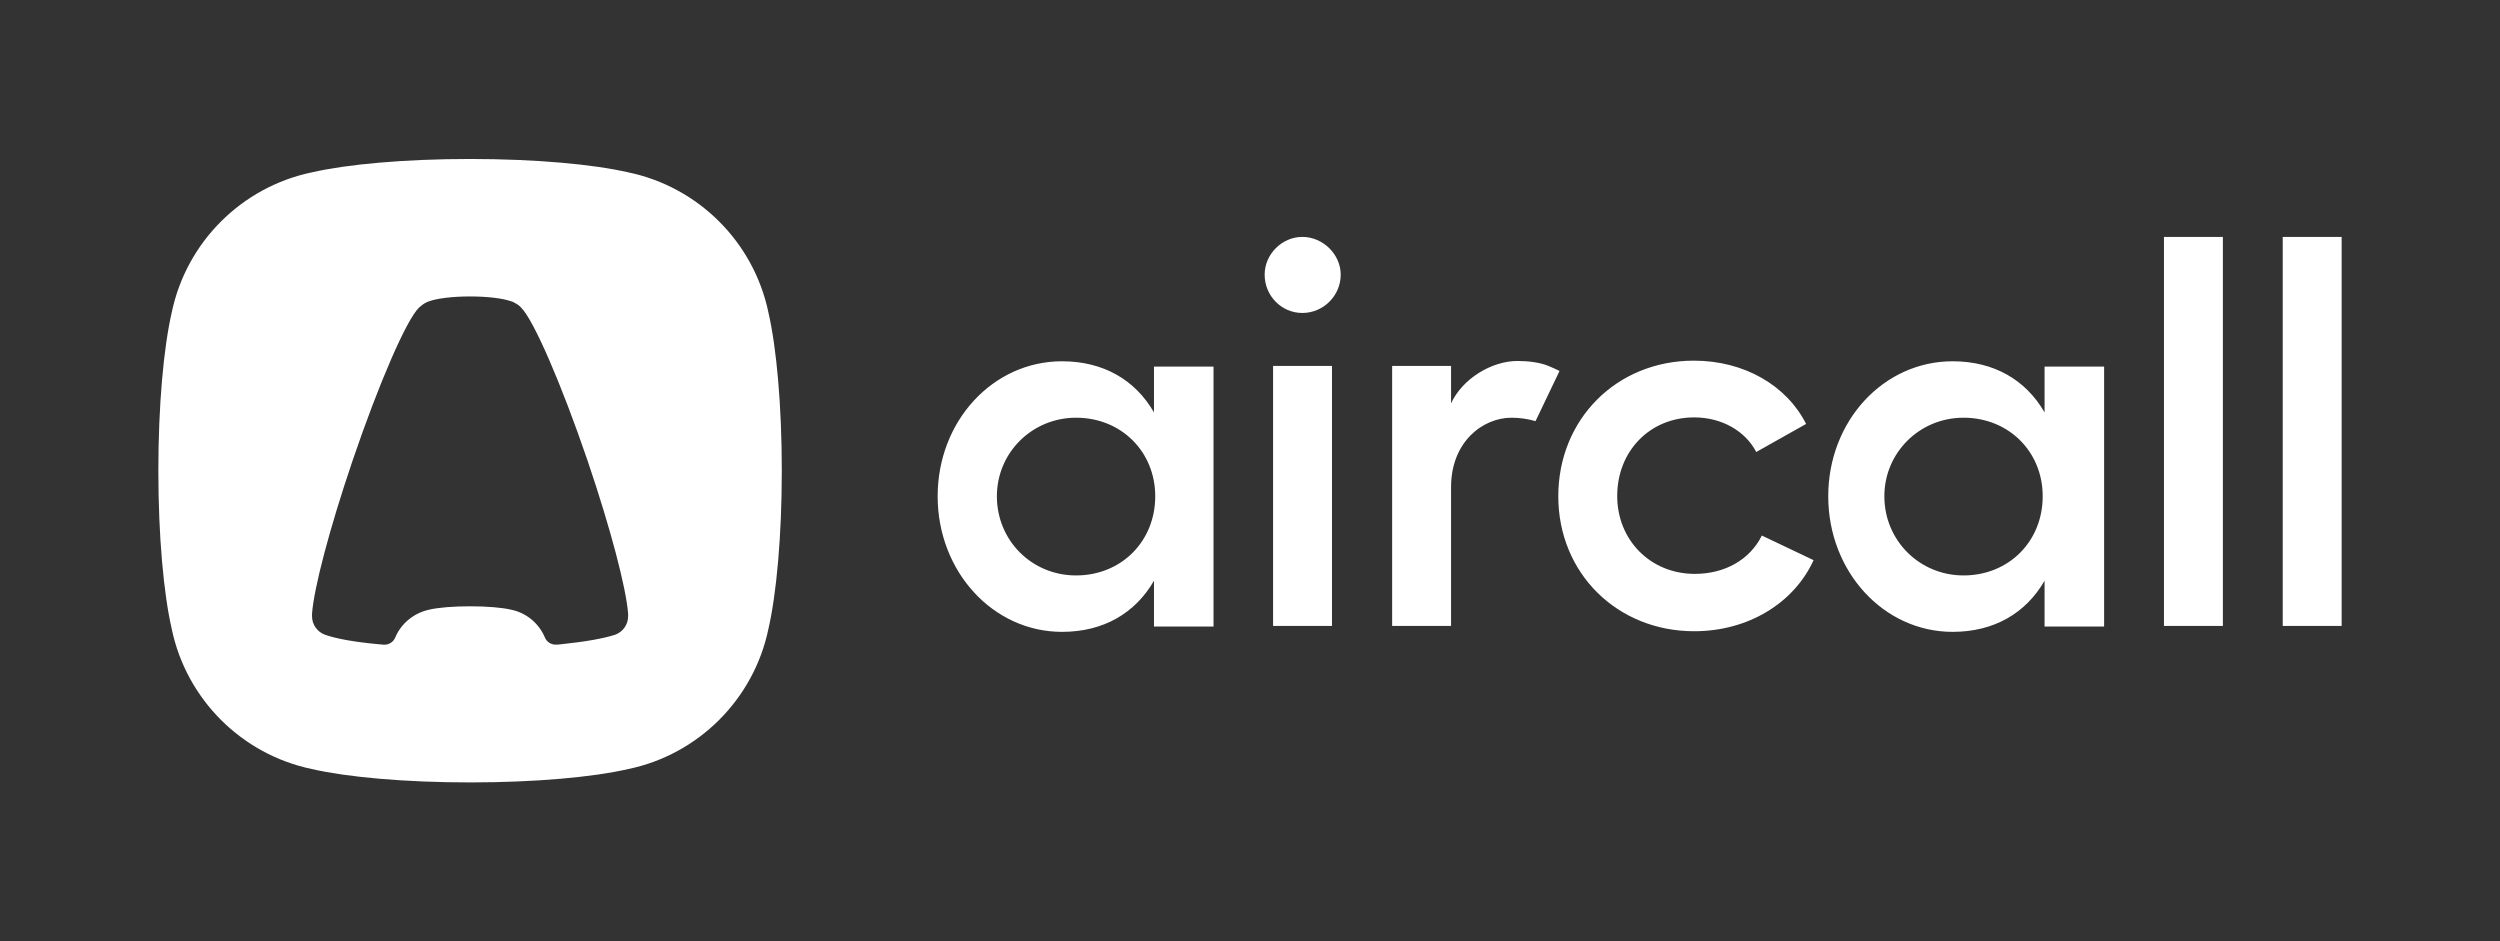
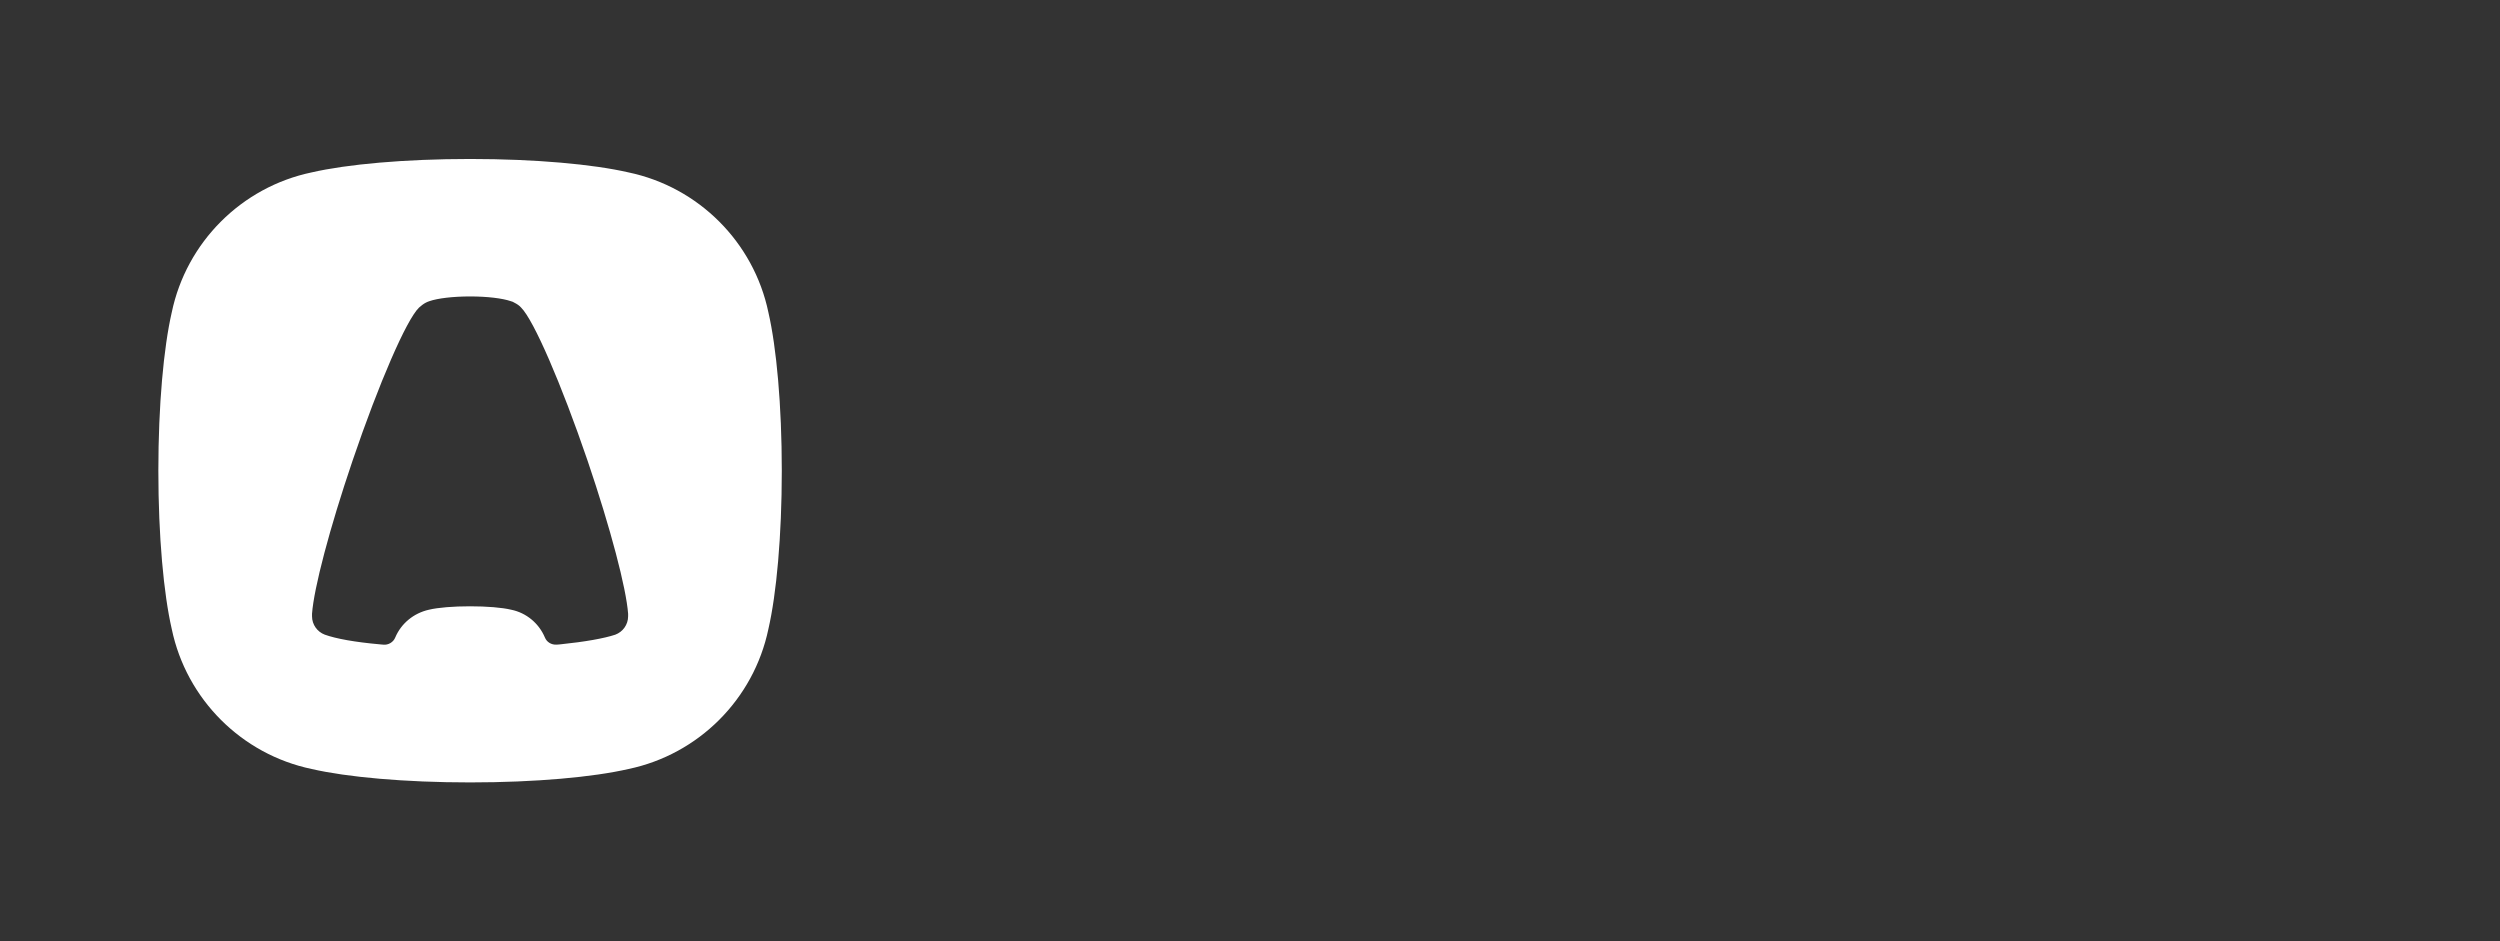
<svg xmlns="http://www.w3.org/2000/svg" version="1.1" id="图层_1" x="0px" y="0px" viewBox="0 0 802 302" style="enable-background:new 0 0 802 302;" xml:space="preserve">
  <rect x="0" y="0" width="802" height="302" fill="#333333" stroke="none" />
  <style type="text/css">
	.st0{fill-rule:evenodd;clip-rule:evenodd;fill:#FFFFFF;}
</style>
  <g id="book">
    <g id="slide_07" transform="translate(-230, -233)">
      <g id="logo" transform="translate(230, 233)">
        <g id="icon" transform="translate(51, 51)">
          <g id="Combined-Shape">
-             <path class="st0" d="M150.6,4.3c22.5,4.7,40.2,22.4,44.9,44.9c2.6,11.3,4.3,29.8,4.3,50.8s-1.7,39.5-4.3,50.8       c-4.7,22.5-22.4,40.2-44.9,44.9c-11.3,2.6-29.8,4.3-50.8,4.3s-39.5-1.7-50.8-4.3C26.5,191,8.8,173.3,4.1,150.8       C1.5,139.5-0.2,121-0.2,100s1.7-39.5,4.3-50.8C8.8,26.7,26.5,9,49,4.3C60.3,1.7,78.8,0,99.8,0S139.3,1.7,150.6,4.3z        M123.8,153.5c0.6,1.5,2.1,2.4,3.8,2.3c0.5,0,0.9-0.1,1.2-0.1c7.8-0.8,14-1.9,17.6-3.1l0,0c2.4-0.9,4.1-3.2,4.1-5.9       c0-0.1,0-0.1,0-0.2c0-0.1,0-0.2,0-0.3v-0.1c0-0.1,0-0.1,0-0.2c-0.6-8.2-5.6-27.3-13-49.1c-8.5-24.9-17.3-45.1-21.3-49.1l0,0       c-0.6-0.7-1.4-1.2-2.2-1.6c-0.3-0.2-0.7-0.4-1.2-0.5l0,0l0,0c-2.6-0.9-7.5-1.5-13-1.5l0,0c-5.5,0-10.4,0.6-13,1.5l0,0       c-0.5,0.2-0.9,0.3-1.2,0.5c-0.8,0.4-1.5,1-2.2,1.6l0,0c-4,3.9-12.8,24.1-21.3,49.1c-7.4,21.8-12.4,40.9-13,49.1       c0,0.1,0,0.1,0,0.2v0.1c0,0.1,0,0.2,0,0.3s0,0.1,0,0.2c0,2.7,1.7,5,4.1,5.9l0,0c3.6,1.3,9.7,2.4,17.6,3.1       c0.3,0,0.7,0.1,1.1,0.1c1.7,0.2,3.3-0.8,3.9-2.3c1.9-4.5,5.9-7.8,10.8-8.9c2.9-0.7,7.8-1.1,13.2-1.1s10.3,0.4,13.2,1.1       C117.9,145.6,121.9,149,123.8,153.5z" />
+             <path class="st0" d="M150.6,4.3c22.5,4.7,40.2,22.4,44.9,44.9c2.6,11.3,4.3,29.8,4.3,50.8s-1.7,39.5-4.3,50.8       c-4.7,22.5-22.4,40.2-44.9,44.9c-11.3,2.6-29.8,4.3-50.8,4.3s-39.5-1.7-50.8-4.3C26.5,191,8.8,173.3,4.1,150.8       C1.5,139.5-0.2,121-0.2,100s1.7-39.5,4.3-50.8C8.8,26.7,26.5,9,49,4.3C60.3,1.7,78.8,0,99.8,0S139.3,1.7,150.6,4.3z        M123.8,153.5c0.6,1.5,2.1,2.4,3.8,2.3c0.5,0,0.9-0.1,1.2-0.1c7.8-0.8,14-1.9,17.6-3.1l0,0c2.4-0.9,4.1-3.2,4.1-5.9       c0-0.1,0-0.1,0-0.2c0-0.1,0-0.2,0-0.3v-0.1c0-0.1,0-0.1,0-0.2c-0.6-8.2-5.6-27.3-13-49.1c-8.5-24.9-17.3-45.1-21.3-49.1l0,0       c-0.6-0.7-1.4-1.2-2.2-1.6c-0.3-0.2-0.7-0.4-1.2-0.5l0,0c-2.6-0.9-7.5-1.5-13-1.5l0,0c-5.5,0-10.4,0.6-13,1.5l0,0       c-0.5,0.2-0.9,0.3-1.2,0.5c-0.8,0.4-1.5,1-2.2,1.6l0,0c-4,3.9-12.8,24.1-21.3,49.1c-7.4,21.8-12.4,40.9-13,49.1       c0,0.1,0,0.1,0,0.2v0.1c0,0.1,0,0.2,0,0.3s0,0.1,0,0.2c0,2.7,1.7,5,4.1,5.9l0,0c3.6,1.3,9.7,2.4,17.6,3.1       c0.3,0,0.7,0.1,1.1,0.1c1.7,0.2,3.3-0.8,3.9-2.3c1.9-4.5,5.9-7.8,10.8-8.9c2.9-0.7,7.8-1.1,13.2-1.1s10.3,0.4,13.2,1.1       C117.9,145.6,121.9,149,123.8,153.5z" />
          </g>
        </g>
-         <path id="woodmark" class="st0" d="M370.2,117.6h19.1V201h-19.1v-14.7c-6,10.4-16.2,16.4-29.5,16.4c-22.2,0-39.9-19.4-39.9-43.5     s17.7-43.3,39.9-43.3c13.3,0,23.5,6,29.5,16.4V117.6z M655.9,117.6H675V201h-19.1v-14.7c-6,10.4-16.2,16.4-29.5,16.4     c-22.2,0-39.9-19.4-39.9-43.5s17.7-43.3,39.9-43.3c13.3,0,23.5,6,29.5,16.4V117.6z M345.2,184.6c14.5,0,25.4-10.9,25.4-25.4     c0-14.3-10.9-25.2-25.4-25.2c-14.1,0-25.4,11.2-25.4,25.2C319.8,173.4,331,184.6,345.2,184.6z M629.9,184.6     c14.5,0,25.4-10.9,25.4-25.4c0-14.3-10.9-25.2-25.4-25.2c-14.1,0-25.4,11.2-25.4,25.2C604.5,173.4,615.8,184.6,629.9,184.6z      M417.8,76c6.6,0,12.3,5.6,12.3,12.1c0,6.8-5.6,12.3-12.3,12.3s-12.1-5.5-12.1-12.3C405.7,81.6,411.2,76,417.8,76z M408.4,117.4     h18.9v83.4h-18.9V117.4z M486.8,115.8c3.6,0,7.2,0.5,9.7,1.5c1.5,0.6,2.8,1.2,3.8,1.7l-7.7,16.1c-2.4-0.7-5.1-1.1-7.7-1.1     c-9.2,0-19.4,7.7-19.4,22.3v44.5h-18.9v-83.4h18.9v12C469.2,121.4,478.6,115.8,486.8,115.8z M581.8,179.7     c-6.3,13.8-21,22.8-38.3,22.8c-24.7,0-43.6-18.6-43.6-43.3c0-24.7,18.7-43.5,43.5-43.5c16.2,0,29.8,8,36,20.3l-16,9     c-3.4-6.6-10.9-11.1-19.9-11.1c-14.3,0-24.7,10.9-24.7,25.2c0,14.1,10.6,25,24.9,25c9.7,0,17.7-4.6,21.5-12.3L581.8,179.7z      M713.1,76v124.8h-18.9V76H713.1z M751.2,76v124.8h-18.9V76H751.2z" />
      </g>
    </g>
  </g>
</svg>